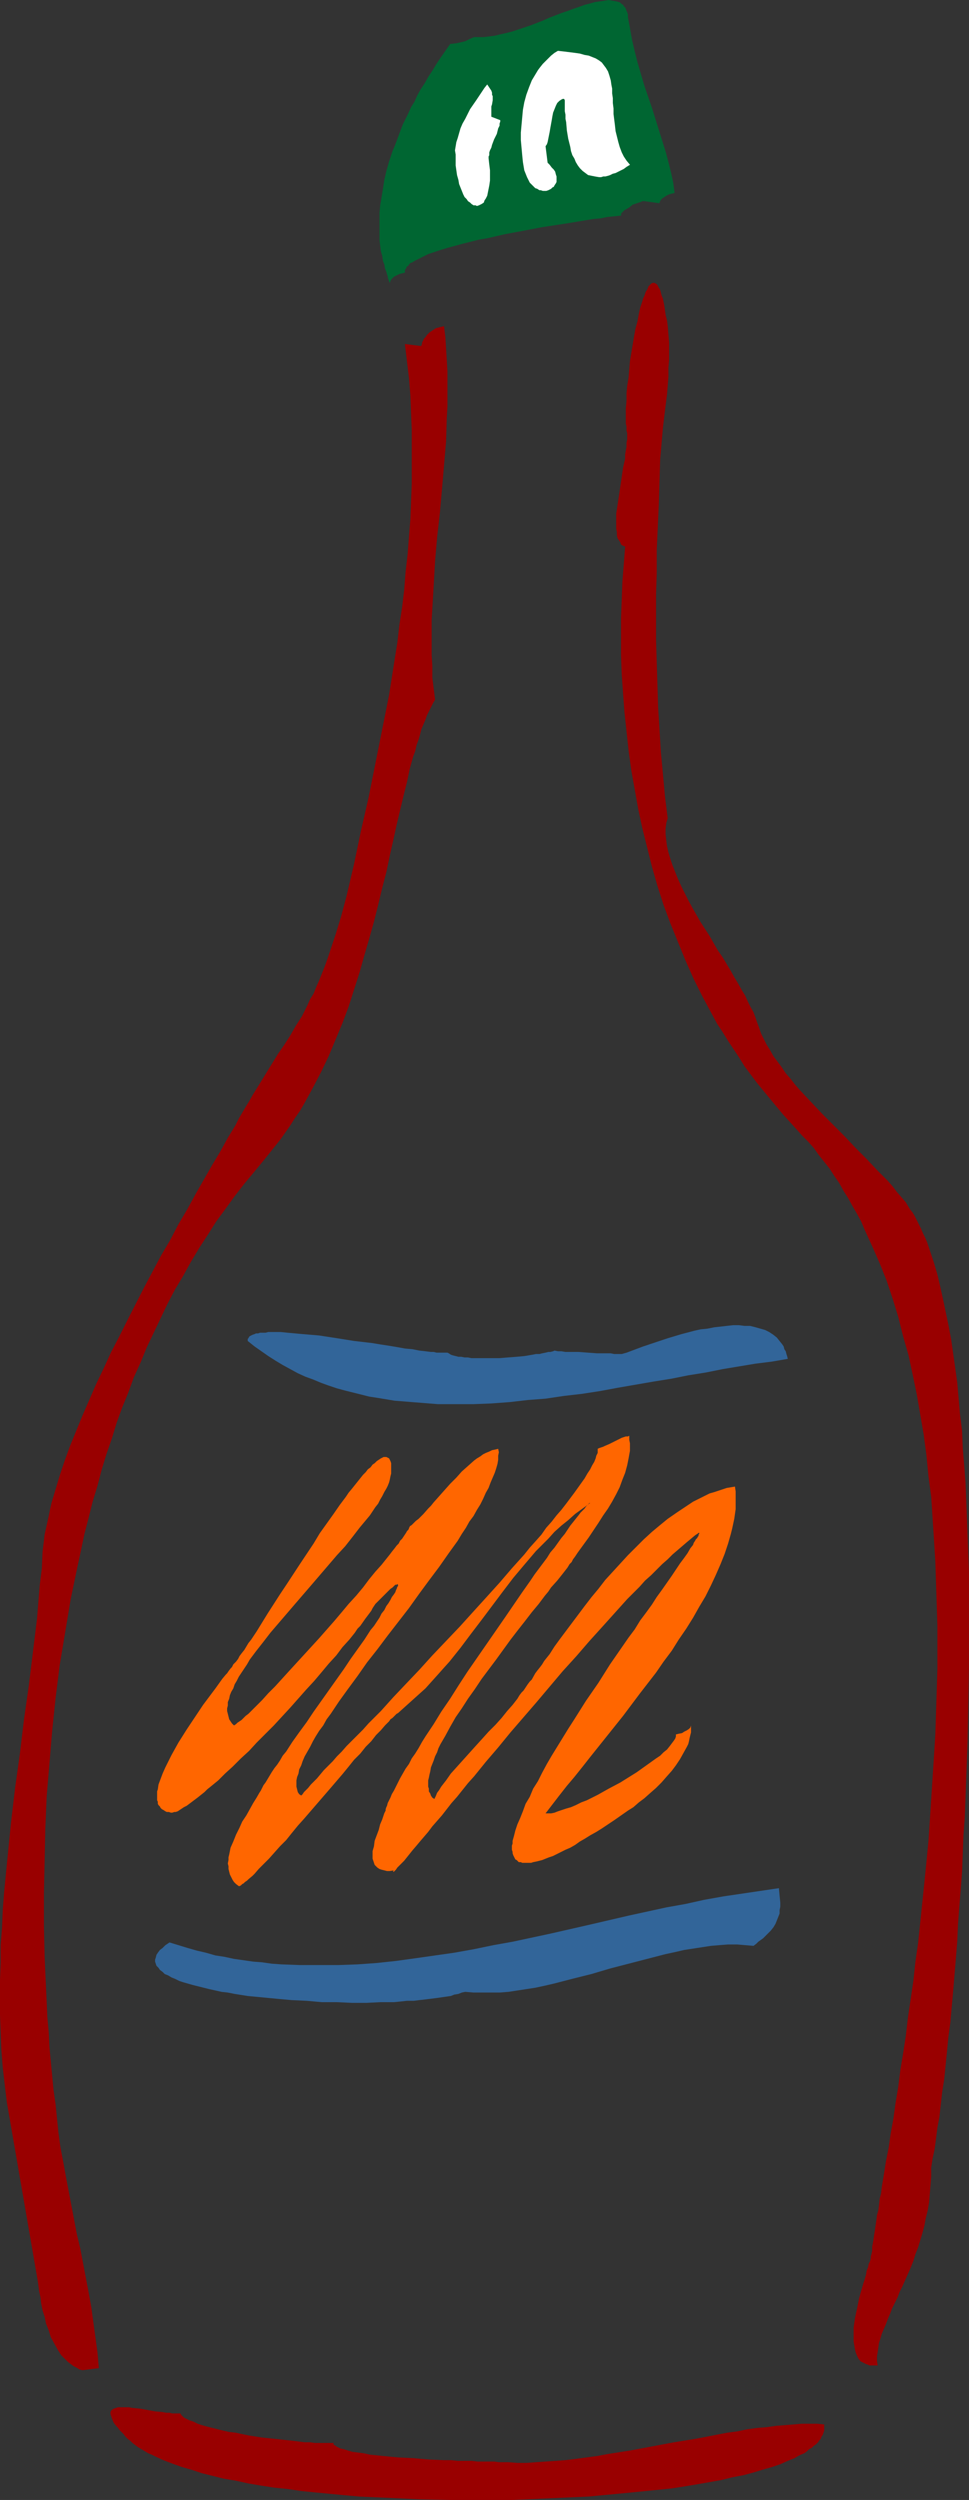
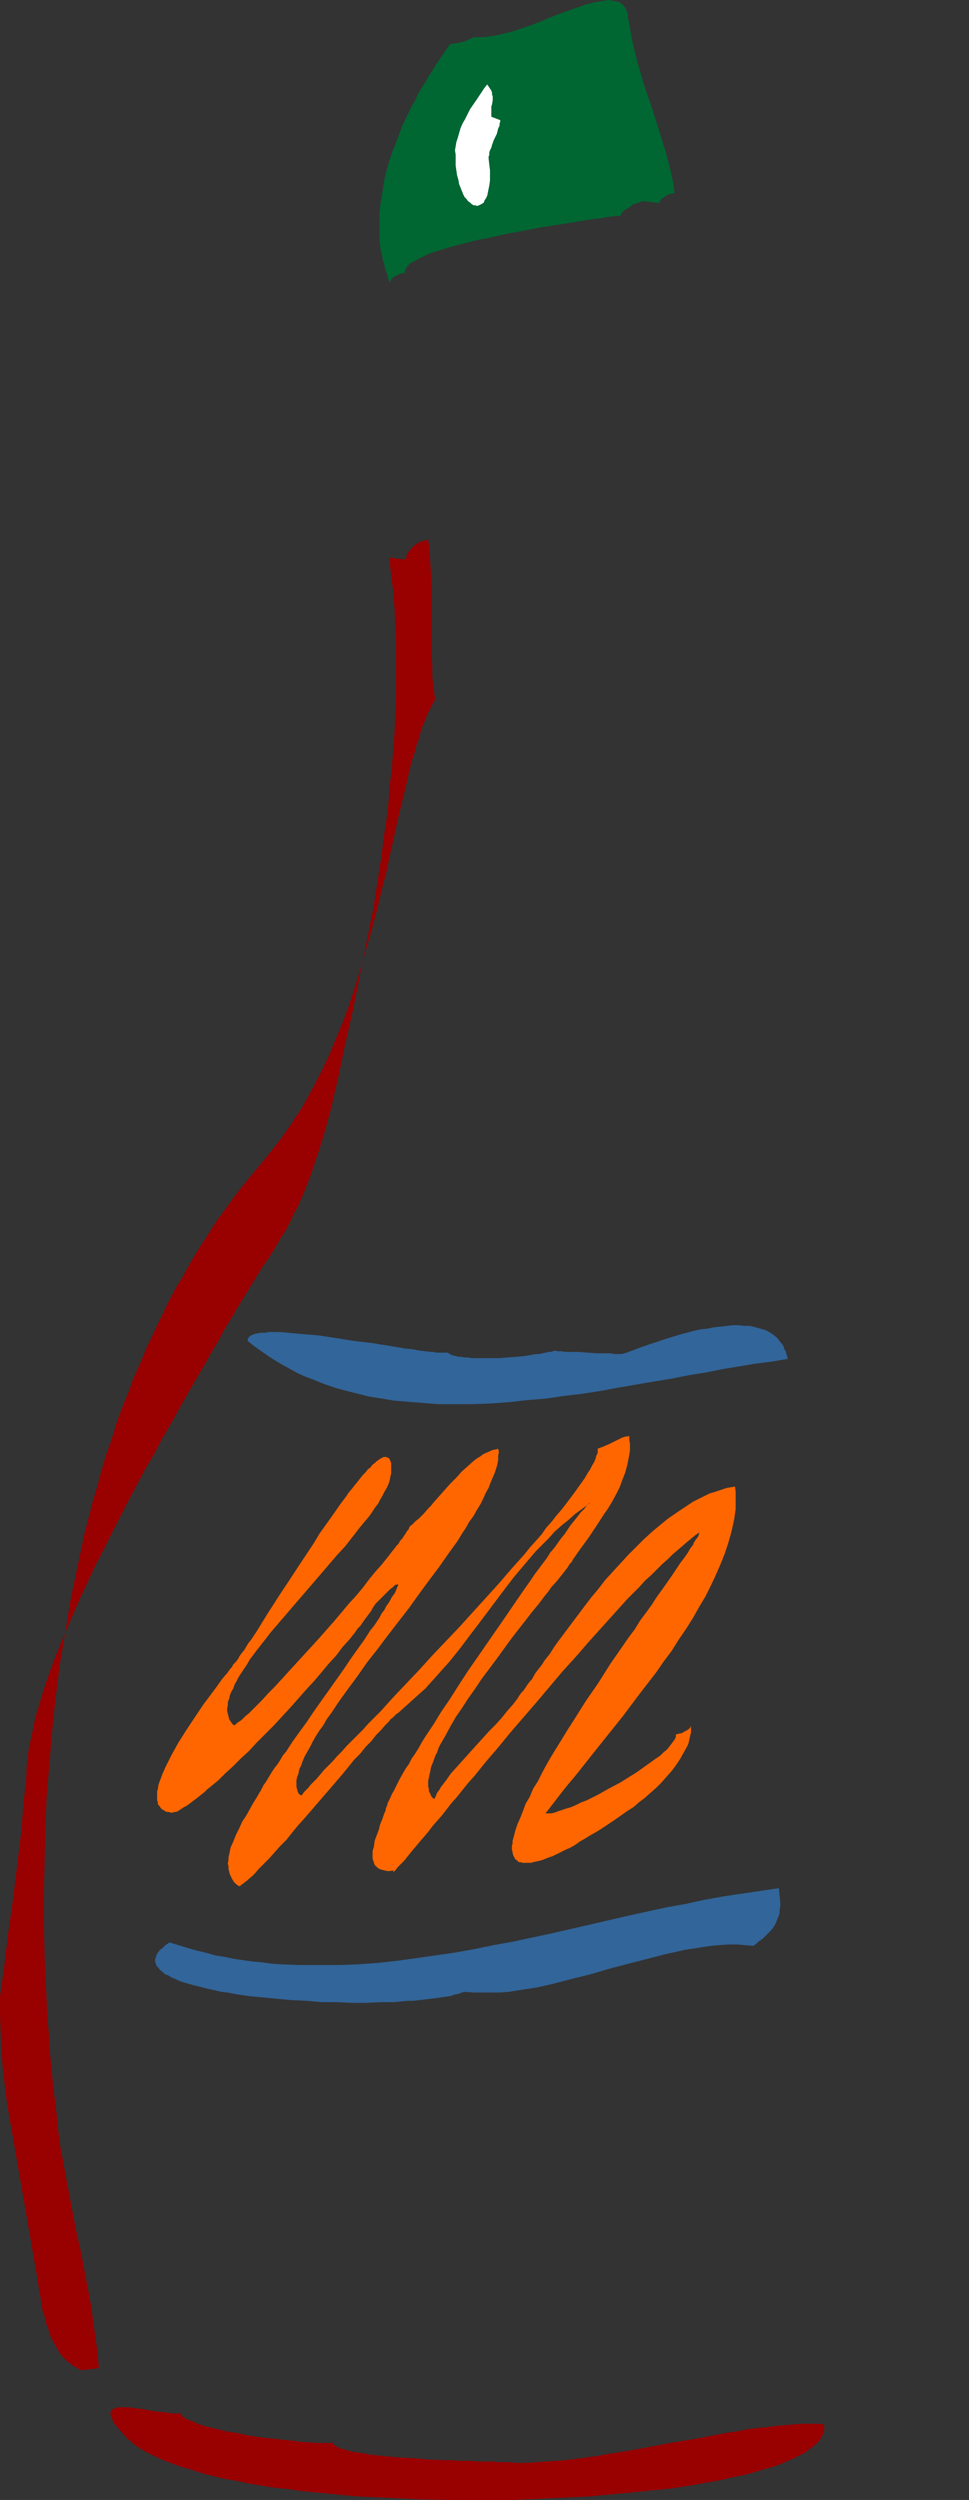
<svg xmlns="http://www.w3.org/2000/svg" xmlns:ns1="http://sodipodi.sourceforge.net/DTD/sodipodi-0.dtd" xmlns:ns2="http://www.inkscape.org/namespaces/inkscape" version="1.0" width="60.356mm" height="155.668mm" id="svg9" ns1:docname="Wine Bottle 16.wmf">
  <rect width="100%" height="100%" fill="#333333" stroke="none" />
  <ns1:namedview id="namedview9" pagecolor="#ffffff" bordercolor="#000000" borderopacity="0.25" ns2:showpageshadow="2" ns2:pageopacity="0.0" ns2:pagecheckerboard="0" ns2:deskcolor="#d1d1d1" ns2:document-units="mm" />
  <defs id="defs1">
    <pattern id="WMFhbasepattern" patternUnits="userSpaceOnUse" width="6" height="6" x="0" y="0" />
  </defs>
  <path style="fill:#006632;fill-opacity:1;fill-rule:evenodd;stroke:none" d="M 155.254,47.831 V 47.669 l 0.162,-0.323 0.162,-0.323 0.323,-0.323 0.485,-0.323 0.485,-0.323 0.646,-0.323 0.646,-0.162 0.646,-0.162 -0.323,-2.424 -0.485,-2.262 -0.646,-2.585 -0.646,-2.424 -0.808,-2.585 -0.808,-2.585 -1.616,-5.171 -1.777,-5.171 -0.808,-2.747 -0.808,-2.747 -0.646,-2.585 -0.646,-2.747 -0.485,-2.747 -0.485,-2.585 V 3.393 L 147.661,2.909 147.5,2.585 147.338,2.101 147.177,1.778 146.854,1.454 146.692,1.131 146.369,0.97 146.046,0.646 145.723,0.485 145.076,0.323 144.107,0.162 143.299,0 l -0.969,0.162 -1.131,0.162 -1.131,0.162 -1.131,0.323 -1.292,0.323 -1.292,0.485 -1.454,0.485 -1.292,0.485 -1.454,0.485 -2.908,1.131 -1.454,0.646 -2.908,1.131 -2.908,0.97 -1.454,0.485 -1.292,0.323 -1.454,0.323 -1.292,0.323 -1.292,0.162 -1.292,0.162 h -1.131 -1.131 l -0.808,0.323 -0.646,0.323 -0.646,0.323 -0.646,0.162 -1.454,0.323 -1.454,0.162 -1.131,1.616 -1.131,1.616 -0.969,1.454 -0.969,1.616 -0.969,1.454 -0.808,1.454 -0.969,1.454 -0.808,1.454 -0.646,1.454 -0.808,1.293 -0.646,1.454 -0.646,1.293 -0.646,1.293 -0.485,1.293 -0.969,2.585 -0.485,1.293 -0.485,1.131 -0.808,2.424 -0.646,2.262 -0.485,2.101 -0.323,2.101 -0.323,1.939 -0.323,1.939 -0.162,1.778 v 1.778 1.616 1.616 1.454 l 0.162,1.293 0.162,1.293 0.323,1.131 0.162,1.131 0.323,0.808 0.162,0.97 0.323,0.808 0.162,0.646 0.162,0.323 v 0.323 l 0.162,0.485 0.162,0.485 0.162,0.323 0.162,-0.485 0.162,-0.323 0.323,-0.323 0.323,-0.323 0.646,-0.323 0.646,-0.323 0.646,-0.162 0.646,-0.162 v -0.323 -0.323 l 0.162,-0.162 0.162,-0.323 0.162,-0.323 0.323,-0.162 0.162,-0.323 0.323,-0.323 0.485,-0.162 0.485,-0.323 0.969,-0.485 0.969,-0.485 1.292,-0.646 1.454,-0.485 1.454,-0.485 1.616,-0.485 1.777,-0.485 1.777,-0.485 1.939,-0.485 1.939,-0.485 1.939,-0.323 4.2,-0.97 4.362,-0.808 4.2,-0.808 4.2,-0.646 2.1,-0.323 1.939,-0.323 1.939,-0.323 1.939,-0.323 1.777,-0.162 1.616,-0.323 1.616,-0.162 1.616,-0.162 V 50.578 50.255 l 0.162,-0.162 0.323,-0.323 0.323,-0.323 0.323,-0.162 0.808,-0.485 0.808,-0.646 0.969,-0.323 0.969,-0.323 0.323,-0.162 h 0.485 z" id="path1" />
-   <path style="fill:#990000;fill-opacity:1;fill-rule:evenodd;stroke:none" d="m 102.426,164.661 -0.323,-2.585 -0.323,-2.585 v -2.747 l -0.162,-2.585 v -2.747 -2.747 -2.747 l 0.162,-2.747 0.323,-5.494 0.323,-5.656 0.485,-5.656 0.646,-5.656 0.485,-5.494 0.485,-5.656 0.485,-5.656 0.162,-5.494 0.162,-2.747 v -2.747 -2.747 -2.747 l -0.162,-2.747 -0.162,-2.585 -0.162,-2.747 -0.323,-2.585 -0.646,0.162 -0.646,0.162 -0.646,0.162 -0.485,0.323 -0.485,0.323 -0.485,0.323 -0.323,0.323 -0.323,0.323 -0.323,0.485 -0.323,0.323 -0.162,0.323 -0.162,0.323 -0.162,0.323 v 0.323 l -0.162,0.323 v 0.162 l -3.877,-0.485 0.485,4.04 0.485,4.04 0.323,4.04 0.162,4.201 0.162,4.04 v 4.201 4.201 4.04 l -0.162,4.201 -0.162,4.201 -0.323,4.04 -0.323,4.201 -0.485,4.201 -0.323,4.201 -0.485,4.04 -0.646,4.201 -0.485,4.201 -0.646,4.04 -1.292,8.241 -1.616,8.08 -1.616,8.08 -1.616,8.08 -1.777,7.756 -1.616,7.756 -1.777,7.595 -0.646,2.424 -0.646,2.424 -0.646,2.101 -0.646,2.101 -0.646,1.939 -0.646,1.939 -0.646,1.939 -0.646,1.778 -0.646,1.616 -0.646,1.616 -0.646,1.454 -0.646,1.616 -0.808,1.293 -0.646,1.454 -0.646,1.293 -0.646,1.293 -1.454,2.262 -1.292,2.262 -1.454,2.262 -1.454,2.101 -2.585,4.201 -1.292,2.101 -1.292,2.101 -0.808,1.293 -0.808,1.454 -0.808,1.293 -1.616,2.747 -0.808,1.616 -1.777,2.909 -1.777,3.232 -1.939,3.232 -1.939,3.393 -1.939,3.393 -1.939,3.555 -2.1,3.555 -1.939,3.717 -2.1,3.555 -4.039,7.595 -3.877,7.595 -1.939,3.878 -1.939,3.717 -1.777,3.878 -1.777,3.717 -1.616,3.717 -1.616,3.717 -1.454,3.555 -1.454,3.555 -1.292,3.555 -1.131,3.393 -0.485,1.616 -0.485,1.616 -0.485,1.616 -0.485,1.616 -0.323,1.454 -0.323,1.616 -0.323,1.454 -0.323,1.454 -0.323,1.454 -0.162,1.454 -0.162,1.293 -0.162,1.293 -0.162,3.878 -0.485,3.878 -0.323,3.878 -0.323,4.04 -0.969,7.918 -0.969,7.918 -1.131,7.918 -0.969,8.08 -1.131,8.08 -0.969,8.241 -0.808,8.08 -0.808,8.241 -0.323,4.201 -0.162,4.04 -0.323,4.201 v 4.04 L 0,466.029 v 4.04 4.201 l 0.162,4.04 0.162,4.201 0.323,4.04 0.485,4.201 0.485,4.04 7.27,42.014 0.162,1.131 0.162,1.293 0.323,1.454 0.162,1.454 0.323,1.616 0.485,1.454 0.323,1.616 0.646,1.616 0.485,1.616 0.808,1.454 0.808,1.454 0.808,1.293 0.646,0.646 0.485,0.485 0.485,0.485 0.646,0.485 0.646,0.485 0.646,0.323 0.808,0.485 0.646,0.162 3.877,-0.485 -0.323,-3.717 -0.485,-3.555 -0.485,-3.555 -0.485,-3.555 -0.646,-3.555 -0.646,-3.393 -1.292,-6.787 -0.808,-3.393 -0.646,-3.393 -1.292,-6.787 -0.646,-3.393 -0.646,-3.555 -0.646,-3.393 -0.485,-3.555 -0.323,-3.232 -0.323,-3.232 -0.485,-3.393 -0.323,-3.393 -0.323,-3.393 -0.323,-3.393 -0.162,-3.393 -0.323,-3.555 -0.162,-3.555 -0.162,-3.555 -0.162,-3.555 -0.162,-3.717 -0.162,-7.272 v -7.433 l 0.162,-7.595 0.162,-7.595 0.323,-7.756 0.646,-7.595 0.646,-7.756 0.808,-7.756 0.485,-3.878 0.485,-3.878 0.646,-3.878 0.646,-3.878 0.646,-3.878 0.646,-3.878 0.808,-3.878 0.808,-3.878 0.808,-3.717 0.808,-3.878 0.969,-3.717 0.969,-3.878 1.131,-3.717 0.969,-3.717 1.131,-3.717 1.292,-3.717 1.131,-3.717 1.292,-3.555 1.454,-3.555 1.292,-3.555 1.616,-3.555 1.454,-3.555 1.616,-3.393 1.616,-3.393 1.616,-3.393 1.777,-3.393 1.939,-3.232 1.777,-3.232 1.939,-3.232 2.1,-3.232 1.939,-3.07 2.262,-3.07 2.1,-2.909 2.262,-2.909 2.423,-2.909 2.262,-2.747 1.292,-1.616 1.292,-1.616 1.292,-1.616 1.131,-1.616 1.131,-1.616 1.131,-1.778 1.131,-1.616 1.131,-1.939 0.969,-1.778 0.969,-1.778 1.939,-3.717 1.777,-3.717 1.616,-3.878 1.616,-3.878 1.454,-3.878 1.292,-4.04 1.292,-4.04 1.131,-4.04 1.131,-3.878 1.131,-4.04 0.969,-3.878 0.969,-4.04 0.969,-3.717 0.808,-3.878 0.808,-3.555 0.808,-3.717 0.808,-3.393 0.808,-3.393 0.808,-3.232 0.646,-3.07 0.808,-2.909 0.485,-1.293 0.323,-1.454 0.485,-1.293 0.323,-1.131 0.323,-1.293 0.485,-1.131 0.485,-1.131 0.323,-0.97 0.485,-0.97 0.485,-0.97 0.485,-0.97 z" id="path2" />
-   <path style="fill:#990000;fill-opacity:1;fill-rule:evenodd;stroke:none" d="m 157.193,192.617 -0.646,-5.171 -0.485,-5.333 -0.485,-5.171 -0.323,-5.332 -0.323,-5.171 -0.162,-5.333 -0.162,-5.171 -0.162,-5.333 v -5.332 -5.333 l 0.162,-5.171 v -5.332 l 0.485,-10.665 0.323,-10.665 0.162,-1.778 0.162,-1.939 0.323,-3.717 0.485,-4.04 0.485,-3.878 0.323,-4.04 v -2.101 l 0.162,-1.939 v -1.939 -2.101 l -0.162,-1.939 -0.162,-1.939 -0.162,-1.293 -0.323,-1.293 -0.162,-1.131 -0.162,-1.131 -0.162,-0.808 -0.162,-0.808 -0.323,-0.808 -0.162,-0.646 -0.162,-0.646 -0.323,-0.485 -0.162,-0.323 -0.162,-0.323 -0.323,-0.323 h -0.162 l -0.162,-0.162 h -0.323 -0.162 l -0.323,0.162 -0.162,0.162 -0.162,0.162 -0.323,0.323 -0.162,0.485 -0.162,0.323 -0.323,0.485 -0.162,0.485 -0.162,0.485 -0.323,0.646 -0.162,0.646 -0.485,1.454 -0.323,1.454 -0.323,1.778 -0.485,1.778 -0.323,1.778 -0.323,1.939 -0.646,3.878 -0.323,3.878 -0.323,1.939 -0.162,1.778 v 1.778 l -0.162,1.778 v 1.454 1.454 0.646 l 0.162,0.646 v 0.485 0.485 l 0.162,0.646 v 0.808 0.646 l -0.162,0.808 v 0.97 l -0.162,0.808 -0.162,0.97 v 0.97 l -0.485,2.101 -0.323,2.262 -0.646,4.363 -0.323,2.101 -0.323,2.101 v 0.97 0.97 0.808 0.808 l 0.162,0.808 v 0.808 l 0.162,0.646 0.323,0.485 0.323,0.485 0.162,0.485 0.485,0.323 0.485,0.162 -0.323,4.201 -0.323,4.04 -0.162,4.363 -0.162,4.201 v 4.363 4.363 l 0.162,4.525 0.323,4.525 0.323,4.363 0.485,4.525 0.485,4.525 0.646,4.686 0.808,4.525 0.808,4.525 0.969,4.525 1.131,4.525 1.131,4.525 1.292,4.525 1.454,4.525 1.616,4.363 1.777,4.363 1.777,4.363 1.939,4.363 2.1,4.201 2.262,4.201 1.131,2.101 1.292,1.939 1.292,2.101 2.585,3.878 1.292,2.101 2.908,3.878 1.454,1.778 3.07,3.717 1.616,1.939 1.616,1.778 1.616,1.778 1.292,1.454 1.454,1.454 1.292,1.454 1.131,1.616 1.292,1.616 1.292,1.616 1.131,1.778 1.131,1.616 0.969,1.778 1.131,1.778 0.969,1.778 1.131,1.939 0.969,1.778 0.808,1.939 1.777,3.878 1.777,4.04 1.616,4.04 1.454,4.363 1.292,4.201 1.131,4.525 1.292,4.525 0.969,4.525 0.969,4.686 0.808,4.686 0.808,4.686 0.646,4.848 0.485,5.009 0.646,4.848 0.323,5.009 0.323,5.009 0.323,5.171 0.162,5.009 0.162,5.009 0.162,5.171 v 5.171 5.009 l -0.162,5.171 -0.162,5.171 -0.162,5.009 -0.323,5.171 -0.323,5.009 -0.323,5.009 -0.323,5.009 -0.323,4.848 -0.485,5.009 -0.485,4.848 -0.485,4.686 -0.485,4.686 -0.485,4.686 -0.646,4.525 -0.485,4.525 -0.646,4.363 -0.646,4.363 -0.485,4.201 -0.646,4.201 -0.646,3.878 -0.485,3.878 -0.646,3.878 -0.485,3.555 -0.646,3.555 -0.485,3.393 -0.646,3.232 -0.485,3.07 -0.485,2.909 -0.162,1.454 -0.323,1.293 -0.162,1.454 -0.162,1.293 -0.323,1.131 -0.162,1.293 -0.162,1.131 -0.162,1.131 -0.162,0.97 -0.162,1.131 -0.162,0.97 -0.162,0.808 v 0.97 l -0.162,0.808 -0.162,0.485 v 0.485 l -0.162,0.646 -0.323,0.646 -0.162,0.808 -0.323,0.808 -0.162,0.97 -0.323,1.131 -0.323,0.97 -0.323,1.131 -0.646,2.262 -0.485,2.424 -0.485,2.262 -0.162,1.131 -0.162,1.131 v 1.131 1.131 0.97 l 0.162,0.97 0.162,0.97 0.162,0.646 0.323,0.808 0.323,0.646 0.485,0.646 0.646,0.323 0.646,0.323 0.485,0.162 0.323,0.162 h 0.485 0.969 0.485 l -0.162,-1.131 v -0.97 l 0.162,-0.97 0.162,-1.131 0.162,-1.131 0.323,-0.97 0.323,-1.131 0.485,-1.131 0.485,-1.131 0.485,-1.293 0.485,-1.131 0.485,-1.293 0.646,-1.293 0.646,-1.293 0.485,-1.293 0.646,-1.293 1.292,-2.909 0.646,-1.454 0.646,-1.616 0.485,-1.616 0.646,-1.616 0.485,-1.616 0.485,-1.616 0.485,-1.778 0.323,-1.778 0.485,-1.939 0.323,-1.939 0.162,-1.939 0.162,-1.939 0.162,-2.101 v -2.101 l 0.323,-2.101 0.485,-2.262 0.323,-2.424 0.323,-2.585 0.485,-2.585 0.323,-2.909 0.323,-2.909 0.485,-3.07 0.323,-3.232 0.323,-3.232 0.323,-3.393 0.485,-3.555 0.323,-3.717 0.323,-3.555 0.323,-3.878 0.323,-3.878 0.323,-4.04 0.162,-3.878 0.323,-4.201 0.323,-4.04 0.323,-4.201 0.162,-4.363 0.162,-4.201 0.323,-4.363 0.323,-8.888 0.323,-8.726 0.162,-8.888 0.162,-9.049 v -8.888 -8.726 -4.363 l -0.162,-4.363 -0.162,-4.363 -0.162,-4.201 -0.162,-4.201 -0.162,-4.04 -0.323,-4.201 -0.323,-3.878 -0.162,-4.04 -0.485,-3.878 -0.323,-3.717 -0.323,-3.717 -0.485,-3.555 -0.485,-3.393 -0.485,-3.393 -0.646,-3.393 -0.646,-3.07 -0.646,-3.07 -0.646,-2.909 -0.646,-2.747 -0.808,-2.747 -0.808,-2.424 -0.808,-2.424 -0.485,-1.131 -0.485,-0.97 -0.485,-1.131 -0.485,-0.97 -0.485,-0.97 -0.485,-0.97 -0.485,-0.808 -0.646,-0.808 -0.485,-0.808 -0.485,-0.808 -0.969,-1.131 -1.131,-1.293 -0.969,-1.293 -1.131,-1.293 -1.292,-1.293 -1.131,-1.131 -2.585,-2.747 -2.585,-2.585 -2.585,-2.747 -5.331,-5.333 -2.585,-2.747 -2.585,-2.747 -1.131,-1.293 -1.131,-1.454 -1.131,-1.293 -0.969,-1.454 -0.969,-1.293 -0.969,-1.293 -0.808,-1.454 -0.808,-1.293 -0.646,-1.293 -0.646,-1.293 -0.485,-1.454 -0.485,-1.293 -0.323,-0.97 -0.485,-1.293 -0.646,-1.131 -0.646,-1.293 -0.646,-1.454 -0.808,-1.293 -0.808,-1.454 -0.969,-1.616 -0.808,-1.454 -0.969,-1.616 -0.969,-1.616 -1.131,-1.616 -1.939,-3.393 -2.1,-3.232 -1.939,-3.393 -0.969,-1.778 -0.808,-1.616 -0.808,-1.616 -0.808,-1.778 -0.646,-1.616 -0.646,-1.616 -0.485,-1.454 -0.485,-1.616 -0.323,-1.454 -0.162,-1.293 -0.162,-1.454 v -1.293 l 0.162,-1.293 0.162,-0.646 z" id="path3" />
+   <path style="fill:#990000;fill-opacity:1;fill-rule:evenodd;stroke:none" d="m 102.426,164.661 -0.323,-2.585 -0.323,-2.585 v -2.747 l -0.162,-2.585 v -2.747 -2.747 -2.747 v -2.747 -2.747 -2.747 l -0.162,-2.747 -0.162,-2.585 -0.162,-2.747 -0.323,-2.585 -0.646,0.162 -0.646,0.162 -0.646,0.162 -0.485,0.323 -0.485,0.323 -0.485,0.323 -0.323,0.323 -0.323,0.323 -0.323,0.485 -0.323,0.323 -0.162,0.323 -0.162,0.323 -0.162,0.323 v 0.323 l -0.162,0.323 v 0.162 l -3.877,-0.485 0.485,4.04 0.485,4.04 0.323,4.04 0.162,4.201 0.162,4.04 v 4.201 4.201 4.04 l -0.162,4.201 -0.162,4.201 -0.323,4.04 -0.323,4.201 -0.485,4.201 -0.323,4.201 -0.485,4.04 -0.646,4.201 -0.485,4.201 -0.646,4.04 -1.292,8.241 -1.616,8.08 -1.616,8.08 -1.616,8.08 -1.777,7.756 -1.616,7.756 -1.777,7.595 -0.646,2.424 -0.646,2.424 -0.646,2.101 -0.646,2.101 -0.646,1.939 -0.646,1.939 -0.646,1.939 -0.646,1.778 -0.646,1.616 -0.646,1.616 -0.646,1.454 -0.646,1.616 -0.808,1.293 -0.646,1.454 -0.646,1.293 -0.646,1.293 -1.454,2.262 -1.292,2.262 -1.454,2.262 -1.454,2.101 -2.585,4.201 -1.292,2.101 -1.292,2.101 -0.808,1.293 -0.808,1.454 -0.808,1.293 -1.616,2.747 -0.808,1.616 -1.777,2.909 -1.777,3.232 -1.939,3.232 -1.939,3.393 -1.939,3.393 -1.939,3.555 -2.1,3.555 -1.939,3.717 -2.1,3.555 -4.039,7.595 -3.877,7.595 -1.939,3.878 -1.939,3.717 -1.777,3.878 -1.777,3.717 -1.616,3.717 -1.616,3.717 -1.454,3.555 -1.454,3.555 -1.292,3.555 -1.131,3.393 -0.485,1.616 -0.485,1.616 -0.485,1.616 -0.485,1.616 -0.323,1.454 -0.323,1.616 -0.323,1.454 -0.323,1.454 -0.323,1.454 -0.162,1.454 -0.162,1.293 -0.162,1.293 -0.162,3.878 -0.485,3.878 -0.323,3.878 -0.323,4.04 -0.969,7.918 -0.969,7.918 -1.131,7.918 -0.969,8.08 -1.131,8.08 -0.969,8.241 -0.808,8.08 -0.808,8.241 -0.323,4.201 -0.162,4.04 -0.323,4.201 v 4.04 L 0,466.029 v 4.04 4.201 l 0.162,4.04 0.162,4.201 0.323,4.04 0.485,4.201 0.485,4.04 7.27,42.014 0.162,1.131 0.162,1.293 0.323,1.454 0.162,1.454 0.323,1.616 0.485,1.454 0.323,1.616 0.646,1.616 0.485,1.616 0.808,1.454 0.808,1.454 0.808,1.293 0.646,0.646 0.485,0.485 0.485,0.485 0.646,0.485 0.646,0.485 0.646,0.323 0.808,0.485 0.646,0.162 3.877,-0.485 -0.323,-3.717 -0.485,-3.555 -0.485,-3.555 -0.485,-3.555 -0.646,-3.555 -0.646,-3.393 -1.292,-6.787 -0.808,-3.393 -0.646,-3.393 -1.292,-6.787 -0.646,-3.393 -0.646,-3.555 -0.646,-3.393 -0.485,-3.555 -0.323,-3.232 -0.323,-3.232 -0.485,-3.393 -0.323,-3.393 -0.323,-3.393 -0.323,-3.393 -0.162,-3.393 -0.323,-3.555 -0.162,-3.555 -0.162,-3.555 -0.162,-3.555 -0.162,-3.717 -0.162,-7.272 v -7.433 l 0.162,-7.595 0.162,-7.595 0.323,-7.756 0.646,-7.595 0.646,-7.756 0.808,-7.756 0.485,-3.878 0.485,-3.878 0.646,-3.878 0.646,-3.878 0.646,-3.878 0.646,-3.878 0.808,-3.878 0.808,-3.878 0.808,-3.717 0.808,-3.878 0.969,-3.717 0.969,-3.878 1.131,-3.717 0.969,-3.717 1.131,-3.717 1.292,-3.717 1.131,-3.717 1.292,-3.555 1.454,-3.555 1.292,-3.555 1.616,-3.555 1.454,-3.555 1.616,-3.393 1.616,-3.393 1.616,-3.393 1.777,-3.393 1.939,-3.232 1.777,-3.232 1.939,-3.232 2.1,-3.232 1.939,-3.07 2.262,-3.07 2.1,-2.909 2.262,-2.909 2.423,-2.909 2.262,-2.747 1.292,-1.616 1.292,-1.616 1.292,-1.616 1.131,-1.616 1.131,-1.616 1.131,-1.778 1.131,-1.616 1.131,-1.939 0.969,-1.778 0.969,-1.778 1.939,-3.717 1.777,-3.717 1.616,-3.878 1.616,-3.878 1.454,-3.878 1.292,-4.04 1.292,-4.04 1.131,-4.04 1.131,-3.878 1.131,-4.04 0.969,-3.878 0.969,-4.04 0.969,-3.717 0.808,-3.878 0.808,-3.555 0.808,-3.717 0.808,-3.393 0.808,-3.393 0.808,-3.232 0.646,-3.07 0.808,-2.909 0.485,-1.293 0.323,-1.454 0.485,-1.293 0.323,-1.131 0.323,-1.293 0.485,-1.131 0.485,-1.131 0.323,-0.97 0.485,-0.97 0.485,-0.97 0.485,-0.97 z" id="path2" />
  <path style="fill:#326599;fill-opacity:1;fill-rule:evenodd;stroke:none" d="m 146.369,318.658 h -0.808 -0.969 l -0.808,-0.162 h -0.969 -2.262 l -4.362,-0.323 h -2.1 -0.969 l -0.969,-0.162 h -0.808 l -0.808,-0.162 -0.323,0.162 -0.646,0.162 h -0.485 l -0.646,0.162 -0.808,0.162 -0.646,0.162 h -0.808 l -0.808,0.162 -1.939,0.323 -1.777,0.162 -2.1,0.162 -1.939,0.162 h -1.939 -1.939 -1.939 -0.808 l -0.808,-0.162 h -0.808 l -0.808,-0.162 h -0.646 l -0.646,-0.162 -0.646,-0.162 -0.485,-0.162 -0.485,-0.323 -0.323,-0.162 h -0.323 -1.131 -0.485 -0.646 l -0.646,-0.162 h -0.646 l -1.292,-0.162 -1.454,-0.162 -1.616,-0.323 -1.777,-0.162 -1.777,-0.323 -1.939,-0.323 -2.1,-0.323 -1.939,-0.323 -4.2,-0.485 -4.039,-0.646 -2.1,-0.323 -2.1,-0.323 -1.939,-0.162 -1.939,-0.162 -1.777,-0.162 -1.777,-0.162 -1.616,-0.162 h -1.616 -1.292 l -0.646,0.162 h -0.646 -0.646 l -0.485,0.162 h -0.485 l -0.323,0.162 -0.485,0.162 -0.323,0.162 -0.323,0.162 -0.162,0.162 -0.162,0.323 -0.162,0.162 v 0.323 0.162 l 1.616,1.293 1.616,1.131 1.616,1.131 1.777,1.131 1.616,0.97 1.777,0.97 1.777,0.97 1.777,0.808 1.777,0.646 1.939,0.808 1.777,0.646 1.939,0.646 1.777,0.485 1.939,0.485 1.939,0.485 1.939,0.485 2.1,0.323 1.939,0.323 1.939,0.323 2.1,0.162 1.939,0.162 2.1,0.162 4.039,0.323 h 4.2 4.2 l 4.2,-0.162 4.362,-0.323 4.2,-0.485 4.2,-0.323 4.362,-0.646 4.2,-0.485 4.2,-0.646 4.362,-0.808 8.401,-1.454 4.039,-0.646 4.039,-0.808 4.039,-0.646 4.039,-0.808 3.877,-0.646 3.877,-0.646 3.877,-0.485 3.716,-0.646 -0.162,-0.646 -0.162,-0.485 -0.162,-0.646 -0.323,-0.485 -0.162,-0.646 -0.323,-0.485 -0.646,-0.808 -0.646,-0.808 -0.808,-0.646 -0.969,-0.646 -0.969,-0.485 -1.131,-0.323 -1.131,-0.323 -1.292,-0.323 h -1.292 l -1.292,-0.162 h -1.454 l -1.454,0.162 -1.454,0.162 -1.454,0.162 -1.616,0.323 -1.616,0.162 -1.454,0.323 -3.07,0.808 -3.231,0.97 -2.908,0.97 -1.454,0.485 -1.454,0.485 -1.292,0.485 -1.292,0.485 -1.292,0.485 z" id="path4" />
  <path style="fill:#ff6600;fill-opacity:1;fill-rule:evenodd;stroke:none" d="m 96.448,359.217 v 0.162 l -0.162,0.162 v 0.162 l -0.162,0.323 -0.323,0.323 -0.162,0.323 -0.323,0.485 -0.323,0.485 -0.323,0.485 -0.485,0.485 -0.323,0.646 -0.485,0.485 -0.485,0.646 -0.646,0.808 -0.485,0.646 -0.646,0.808 -1.292,1.616 -1.454,1.616 -1.454,1.778 -1.454,1.939 -1.616,1.939 -1.777,1.939 -1.616,1.939 -1.777,2.101 -3.554,4.04 -3.554,3.878 -1.777,1.939 -1.777,1.939 -1.616,1.778 -1.616,1.778 -1.616,1.616 -1.454,1.616 -0.646,0.646 -0.646,0.646 -0.646,0.646 -1.292,1.293 -0.646,0.485 -0.485,0.485 -0.485,0.485 -0.485,0.323 -0.485,0.323 -0.323,0.323 -0.485,0.323 -0.485,-0.485 -0.323,-0.485 -0.323,-0.485 -0.162,-0.646 -0.162,-0.646 -0.162,-0.646 v -0.646 l 0.162,-0.646 v -0.808 l 0.323,-0.808 0.162,-0.808 0.323,-0.808 0.485,-0.808 0.323,-0.97 0.485,-0.808 0.485,-0.97 0.646,-0.97 0.646,-0.97 0.646,-0.97 0.646,-1.131 1.454,-1.939 1.777,-2.262 1.616,-2.101 1.939,-2.262 1.939,-2.262 1.939,-2.262 4.039,-4.686 3.877,-4.525 1.939,-2.262 1.939,-2.101 1.777,-2.262 1.616,-2.101 1.616,-1.939 0.808,-0.97 0.646,-0.97 0.646,-0.97 0.646,-0.808 0.485,-0.97 0.485,-0.808 0.485,-0.97 0.485,-0.808 0.323,-0.646 0.323,-0.808 0.162,-0.646 0.162,-0.808 0.162,-0.646 v -0.485 -0.808 -0.646 -0.485 l -0.162,-0.485 -0.162,-0.323 -0.162,-0.323 -0.323,-0.162 -0.323,-0.162 H 90.794 90.309 l -0.323,0.162 -0.323,0.162 -0.485,0.323 -0.485,0.323 -0.485,0.485 -0.485,0.323 -0.485,0.646 -0.646,0.485 -0.485,0.646 -0.646,0.646 -0.646,0.808 -0.646,0.808 -0.646,0.808 -0.646,0.808 -0.808,0.97 -0.646,0.97 -1.454,1.939 -1.454,2.101 -1.616,2.262 -1.616,2.262 -1.454,2.424 -3.231,4.848 -3.07,4.686 -1.616,2.424 -1.454,2.262 -1.454,2.262 -1.292,2.101 -1.292,2.101 -0.646,0.97 -0.646,0.97 -0.646,0.808 -0.485,0.808 -0.485,0.808 -0.646,0.808 -0.485,0.646 -0.323,0.646 -0.485,0.646 -0.485,0.485 -0.162,0.162 -0.162,0.323 -0.162,0.323 -0.323,0.323 -0.485,0.646 -0.323,0.485 -0.323,0.323 -0.808,0.97 -0.808,1.131 -0.808,1.131 -0.969,1.293 -0.969,1.293 -0.969,1.293 -0.969,1.454 -0.969,1.454 -1.939,2.909 -1.939,3.07 -0.808,1.454 -0.808,1.454 -0.808,1.616 -0.646,1.293 -0.646,1.454 -0.485,1.293 -0.485,1.293 -0.162,1.131 -0.162,0.485 v 0.646 0.485 0.485 0.485 l 0.162,0.323 v 0.485 l 0.162,0.323 0.323,0.323 0.162,0.323 0.323,0.323 0.323,0.162 0.485,0.323 0.323,0.162 h 0.485 l 0.485,0.162 h 0.323 l 0.485,-0.162 h 0.323 l 0.485,-0.162 0.485,-0.323 0.485,-0.323 0.485,-0.323 0.646,-0.323 0.646,-0.485 0.646,-0.485 0.646,-0.485 0.646,-0.485 0.808,-0.646 0.808,-0.646 0.646,-0.646 0.808,-0.646 1.777,-1.454 1.616,-1.616 1.777,-1.616 1.939,-1.939 1.939,-1.778 1.777,-1.939 2.1,-2.101 1.939,-1.939 3.877,-4.201 3.716,-4.201 1.939,-2.101 1.777,-2.101 1.616,-1.939 1.777,-1.939 1.454,-1.939 1.616,-1.778 1.292,-1.616 0.646,-0.97 0.646,-0.646 1.131,-1.616 0.485,-0.646 0.485,-0.646 0.485,-0.646 0.323,-0.646 0.323,-0.485 0.323,-0.485 0.969,-0.97 0.808,-0.808 0.646,-0.646 0.646,-0.646 0.485,-0.485 0.485,-0.323 0.323,-0.323 0.323,-0.323 h 0.323 l 0.162,-0.162 0.162,0.162 v 0 0.323 l -0.162,0.162 -0.162,0.485 -0.162,0.323 -0.162,0.485 -0.323,0.485 -0.485,0.646 -0.323,0.646 -0.485,0.808 -0.485,0.646 -0.485,0.97 -0.646,0.808 -0.485,0.97 -0.646,0.97 -0.646,0.97 -0.808,0.97 -1.454,2.262 -1.616,2.262 -1.616,2.262 -1.616,2.424 -3.554,5.009 -3.554,5.009 -1.616,2.424 -1.777,2.424 -1.616,2.262 -1.454,2.262 -0.808,0.97 -0.646,1.131 -0.646,0.97 -0.646,0.808 -0.646,0.97 -0.485,0.808 -0.485,0.808 -0.485,0.808 -0.485,0.646 -0.323,0.646 -0.323,0.646 -0.323,0.485 -0.646,1.131 -0.808,1.293 -0.808,1.454 -0.808,1.454 -0.969,1.454 -0.646,1.454 -0.808,1.616 -0.646,1.616 -0.646,1.454 -0.323,1.616 -0.162,0.646 v 0.646 l -0.162,0.808 0.162,0.646 v 0.646 l 0.162,0.646 0.162,0.646 0.323,0.646 0.323,0.646 0.323,0.485 0.485,0.485 0.646,0.485 h 0.162 l 0.323,-0.162 0.323,-0.323 0.323,-0.162 0.323,-0.323 0.485,-0.323 0.323,-0.323 0.969,-0.808 0.485,-0.485 0.969,-1.131 1.131,-1.131 1.292,-1.293 1.292,-1.454 1.292,-1.454 1.454,-1.454 1.292,-1.616 1.454,-1.778 1.454,-1.616 3.07,-3.555 3.07,-3.555 2.908,-3.393 1.454,-1.778 1.292,-1.616 1.454,-1.454 1.292,-1.616 1.292,-1.293 1.131,-1.454 1.131,-1.131 0.969,-1.131 0.485,-0.485 0.485,-0.485 0.323,-0.485 0.485,-0.323 0.323,-0.323 0.323,-0.323 0.323,-0.323 0.323,-0.162 1.616,-1.454 1.616,-1.454 1.616,-1.454 1.616,-1.454 1.454,-1.616 1.454,-1.616 1.292,-1.454 1.454,-1.616 2.585,-3.232 2.423,-3.232 2.585,-3.393 2.423,-3.232 2.423,-3.232 2.585,-3.393 2.585,-3.07 2.746,-3.232 1.454,-1.454 1.454,-1.454 1.454,-1.616 1.616,-1.454 1.616,-1.293 1.616,-1.454 1.777,-1.293 1.777,-1.293 h -0.162 l -0.162,0.162 -0.323,0.323 -0.323,0.323 -0.323,0.485 -0.485,0.485 -0.485,0.485 -0.485,0.646 -0.646,0.808 -0.646,0.808 -0.646,0.808 -0.646,0.97 -0.646,0.97 -0.808,0.97 -0.808,1.131 -0.808,1.131 -0.969,1.131 -0.808,1.293 -0.969,1.293 -0.969,1.293 -0.969,1.293 -0.969,1.454 -1.939,2.747 -2.1,3.07 -2.1,3.07 -4.362,6.302 -4.362,6.302 -2.1,3.232 -1.939,3.07 -2.1,3.07 -1.777,2.909 -1.939,2.909 -0.808,1.293 -0.808,1.454 -0.808,1.293 -0.808,1.131 -0.646,1.293 -0.808,1.131 -0.646,1.131 -0.646,1.131 -0.485,0.97 -0.485,0.97 -0.485,0.97 -0.485,0.808 -0.323,0.808 -0.323,0.646 -0.323,0.646 -0.162,0.646 -0.162,0.323 -0.162,0.485 v 0.323 l -0.162,0.323 -0.162,0.323 -0.162,0.485 -0.162,0.485 -0.162,0.485 -0.485,1.131 -0.323,1.293 -0.485,1.293 -0.485,1.293 -0.162,1.293 -0.323,1.131 v 0.646 0.646 0.485 l 0.162,0.485 0.162,0.485 0.162,0.485 0.323,0.323 0.323,0.323 0.485,0.323 0.485,0.162 0.646,0.162 0.646,0.162 h 0.646 l 0.969,-0.162 -0.162,0.162 v 0.162 0 h 0.162 l 0.162,-0.162 0.323,-0.323 0.323,-0.485 0.485,-0.485 0.485,-0.485 0.646,-0.646 0.646,-0.808 0.646,-0.808 0.646,-0.808 0.969,-1.131 0.808,-0.97 0.969,-1.131 0.969,-1.131 0.969,-1.293 1.131,-1.293 1.131,-1.293 1.131,-1.454 1.131,-1.454 1.292,-1.454 1.292,-1.616 1.292,-1.616 1.454,-1.616 2.746,-3.393 2.908,-3.393 2.908,-3.555 3.07,-3.555 3.07,-3.555 6.139,-7.272 3.231,-3.555 3.07,-3.555 3.07,-3.393 2.908,-3.232 1.454,-1.616 1.454,-1.616 1.454,-1.454 1.454,-1.454 1.292,-1.454 1.454,-1.293 1.292,-1.293 1.292,-1.293 1.292,-1.131 1.131,-1.131 1.131,-0.97 1.131,-0.97 1.131,-0.97 0.969,-0.808 0.969,-0.808 0.969,-0.646 v 0.162 0.162 l -0.162,0.162 v 0.323 l -0.162,0.162 -0.162,0.323 -0.323,0.323 -0.162,0.323 -0.323,0.485 -0.162,0.485 -0.646,0.808 -0.646,1.131 -0.808,1.131 -0.969,1.293 -0.969,1.454 -0.969,1.454 -1.131,1.616 -1.131,1.616 -1.292,1.778 -1.131,1.778 -1.292,1.778 -1.454,1.939 -1.292,2.101 -1.454,1.939 -1.454,2.101 -2.908,4.201 -2.746,4.363 -2.908,4.201 -2.746,4.363 -1.454,2.262 -1.292,2.101 -1.292,2.101 -1.292,2.101 -1.131,1.939 -1.131,2.101 -0.969,1.939 -1.131,1.778 -0.808,1.939 -0.969,1.616 -0.646,1.778 -0.646,1.616 -0.646,1.454 -0.485,1.454 -0.323,1.293 -0.323,1.131 v 0.646 l -0.162,0.485 v 0.485 0.485 l 0.162,0.485 v 0.323 l 0.162,0.485 0.162,0.323 0.162,0.323 0.162,0.323 0.323,0.162 0.485,0.485 h 0.485 l 0.323,0.162 h 0.485 0.969 0.646 l 0.485,-0.162 0.808,-0.162 0.646,-0.162 0.646,-0.162 0.808,-0.323 0.808,-0.323 0.969,-0.323 0.969,-0.485 0.969,-0.485 0.969,-0.485 1.131,-0.485 1.131,-0.646 1.131,-0.808 1.131,-0.646 1.292,-0.808 1.454,-0.808 1.292,-0.808 1.454,-0.97 1.454,-0.97 1.616,-1.131 1.616,-1.131 1.292,-0.808 1.292,-1.131 1.292,-0.97 1.454,-1.293 1.292,-1.131 1.292,-1.293 1.131,-1.293 1.292,-1.454 0.969,-1.293 0.969,-1.454 0.808,-1.454 0.808,-1.454 0.323,-0.646 0.162,-0.646 0.162,-0.808 0.162,-0.646 0.162,-0.646 v -0.646 -0.646 -0.646 0.323 l -0.162,0.485 -0.323,0.323 -0.485,0.323 -0.646,0.323 -0.485,0.323 -0.808,0.162 -0.646,0.162 v 0.162 0.323 l -0.162,0.485 -0.323,0.485 -0.485,0.646 -0.485,0.646 -0.646,0.808 -0.808,0.646 -0.808,0.808 -0.969,0.646 -1.131,0.808 -1.131,0.808 -1.131,0.808 -1.131,0.808 -1.292,0.808 -2.585,1.616 -2.746,1.454 -2.585,1.454 -1.292,0.646 -1.292,0.646 -1.292,0.485 -1.292,0.646 -1.131,0.485 -1.131,0.323 -0.969,0.323 -0.969,0.323 -0.808,0.323 -0.808,0.162 h -0.646 -0.646 l 1.616,-2.101 1.616,-2.101 1.777,-2.262 1.777,-2.101 1.939,-2.424 1.777,-2.262 1.939,-2.424 1.939,-2.424 3.877,-4.848 3.877,-5.171 3.877,-5.009 1.777,-2.585 1.939,-2.585 1.616,-2.585 1.777,-2.585 1.616,-2.585 1.454,-2.585 1.454,-2.424 1.292,-2.585 1.131,-2.424 1.131,-2.585 0.969,-2.424 0.808,-2.424 0.646,-2.262 0.323,-1.293 0.485,-2.262 0.162,-1.131 0.162,-1.131 v -0.97 -1.131 -1.131 -0.97 l -0.162,-1.131 -0.969,0.162 -0.969,0.162 -0.969,0.323 -0.969,0.323 -0.969,0.323 -1.131,0.323 -1.939,0.97 -1.939,0.97 -1.939,1.293 -1.939,1.293 -2.1,1.454 -1.777,1.454 -1.939,1.616 -1.939,1.778 -1.777,1.778 -1.939,1.939 -1.777,1.939 -1.777,1.939 -1.777,1.939 -1.616,2.101 -1.616,1.939 -1.616,2.101 -1.454,1.939 -1.454,1.939 -1.454,1.939 -1.454,1.939 -1.292,1.778 -1.131,1.778 -1.292,1.616 -0.485,0.808 -0.485,0.646 -0.646,0.808 -0.485,0.646 -0.808,1.454 -0.485,0.485 -0.485,0.646 -0.323,0.485 -0.323,0.485 -0.323,0.485 -0.485,0.485 -0.485,0.646 -0.485,0.808 -1.131,1.454 -1.292,1.454 -1.292,1.616 -1.454,1.616 -1.616,1.616 -1.454,1.616 -1.616,1.778 -1.454,1.616 -1.454,1.616 -1.454,1.616 -1.454,1.616 -1.131,1.616 -1.131,1.454 -0.485,0.808 -0.485,0.646 -0.323,0.808 -0.323,0.646 -0.485,-0.323 -0.323,-0.485 -0.162,-0.485 -0.323,-0.485 v -0.646 l -0.162,-0.485 v -0.646 -0.808 l 0.162,-0.646 0.162,-0.808 0.162,-0.646 0.162,-0.97 0.323,-0.808 0.323,-0.808 0.323,-0.97 0.485,-0.97 0.323,-0.97 0.485,-0.97 1.131,-1.939 1.131,-2.101 1.292,-2.262 1.454,-2.101 1.454,-2.262 1.616,-2.262 1.616,-2.424 3.393,-4.525 3.393,-4.686 1.616,-2.101 1.777,-2.262 1.616,-2.101 1.616,-1.939 1.454,-1.939 0.808,-0.97 0.323,-0.485 0.323,-0.485 1.454,-1.616 0.646,-0.808 0.646,-0.808 1.131,-1.454 0.485,-0.808 0.485,-0.485 0.323,-0.646 0.485,-0.646 0.323,-0.485 0.323,-0.485 2.585,-3.555 2.262,-3.393 1.131,-1.778 1.131,-1.616 0.969,-1.616 0.969,-1.778 0.808,-1.616 0.646,-1.778 0.646,-1.616 0.485,-1.778 0.323,-1.616 0.323,-1.778 v -0.808 -0.97 l -0.162,-0.808 v -0.97 l -0.323,0.162 h -0.485 l -0.969,0.323 -0.969,0.485 -0.969,0.485 -0.969,0.485 -1.131,0.485 -0.323,0.162 -0.485,0.162 -0.485,0.162 -0.323,0.162 v 0.485 0.485 l -0.323,0.646 -0.162,0.646 -0.323,0.808 -0.485,0.808 -0.485,0.97 -0.646,0.97 -0.646,1.131 -0.808,1.131 -0.808,1.131 -0.808,1.131 -0.969,1.293 -0.969,1.293 -1.131,1.454 -1.131,1.293 -1.131,1.454 -1.292,1.454 -1.131,1.616 -1.292,1.454 -1.454,1.616 -1.292,1.616 -2.908,3.232 -2.908,3.393 -3.07,3.393 -3.231,3.555 -3.07,3.393 -6.462,6.787 -3.07,3.393 -3.231,3.393 -2.908,3.07 -1.454,1.616 -1.454,1.616 -1.454,1.454 -1.454,1.454 -1.292,1.454 -1.292,1.293 -1.292,1.293 -1.292,1.293 -1.131,1.293 -1.131,1.131 -0.969,1.131 -1.131,1.131 -0.969,0.97 -0.808,0.97 -0.808,0.97 -0.808,0.808 -0.646,0.646 -0.646,0.808 -0.485,0.485 -0.485,0.485 -0.323,0.485 -0.323,0.323 -0.485,-0.323 -0.323,-0.485 -0.162,-0.646 -0.162,-0.646 v -0.646 -0.808 l 0.162,-0.808 0.323,-0.808 0.162,-0.97 0.485,-0.97 0.323,-0.97 0.485,-1.131 0.646,-1.131 0.646,-1.131 0.646,-1.293 0.646,-1.131 0.808,-1.293 0.969,-1.293 0.808,-1.454 0.969,-1.293 0.969,-1.454 0.969,-1.454 2.1,-2.909 2.262,-3.07 2.262,-3.232 2.423,-3.07 2.423,-3.232 5.008,-6.464 2.423,-3.393 2.262,-3.07 2.423,-3.232 2.262,-3.232 2.1,-2.909 0.969,-1.616 0.969,-1.454 0.808,-1.454 0.969,-1.293 0.808,-1.454 0.808,-1.293 0.646,-1.293 0.646,-1.454 0.646,-1.131 0.485,-1.293 0.485,-1.131 0.485,-1.131 0.323,-0.97 0.323,-1.131 0.162,-0.97 v -0.97 l 0.162,-0.808 -0.162,-0.808 -0.646,0.162 -0.808,0.162 -0.646,0.323 -0.808,0.323 -0.646,0.323 -0.646,0.485 -0.808,0.485 -0.646,0.485 -1.454,1.293 -1.454,1.293 -1.292,1.454 -1.454,1.454 -2.585,2.909 -1.292,1.454 -0.646,0.808 -0.646,0.646 -1.131,1.293 -0.646,0.646 -0.485,0.485 -0.646,0.485 -0.485,0.485 -0.485,0.485 z" id="path5" />
  <path style="fill:#326599;fill-opacity:1;fill-rule:evenodd;stroke:none" d="m 39.904,457.141 -0.969,0.646 -0.646,0.646 -0.646,0.485 -0.485,0.646 -0.323,0.485 -0.162,0.646 -0.162,0.485 v 0.485 l 0.162,0.485 0.162,0.485 0.485,0.485 0.323,0.485 0.646,0.485 0.485,0.485 0.808,0.323 0.808,0.485 0.808,0.323 0.969,0.485 0.969,0.323 1.131,0.323 1.131,0.323 1.292,0.323 1.292,0.323 1.292,0.323 1.454,0.323 1.454,0.323 1.454,0.162 1.616,0.323 3.07,0.485 3.393,0.323 3.393,0.323 3.554,0.323 3.554,0.162 3.554,0.323 h 3.554 l 3.554,0.162 h 3.393 l 3.231,-0.162 h 3.231 l 1.616,-0.162 1.454,-0.162 h 1.616 l 1.292,-0.162 1.454,-0.162 1.292,-0.162 1.292,-0.162 1.131,-0.162 1.131,-0.162 1.131,-0.162 0.808,-0.323 0.969,-0.162 0.808,-0.323 0.808,-0.162 1.939,0.162 h 1.939 2.1 2.1 l 2.1,-0.162 2.1,-0.323 2.1,-0.323 2.1,-0.323 2.262,-0.485 2.1,-0.485 4.362,-1.131 4.524,-1.131 4.362,-1.293 4.362,-1.131 4.362,-1.131 4.362,-1.131 2.262,-0.485 2.1,-0.485 2.1,-0.323 2.1,-0.323 2.1,-0.323 1.939,-0.162 2.1,-0.162 h 2.1 l 1.939,0.162 1.939,0.162 0.646,-0.485 0.485,-0.485 1.131,-0.808 0.969,-0.97 0.808,-0.808 0.646,-0.808 0.485,-0.808 0.323,-0.808 0.323,-0.808 0.323,-0.808 v -0.808 l 0.162,-0.808 v -0.97 l -0.162,-1.616 -0.162,-1.778 -4.362,0.646 -4.362,0.646 -4.362,0.646 -4.524,0.808 -4.362,0.97 -4.524,0.808 -8.886,1.939 -9.047,2.101 -9.209,2.101 -9.047,1.939 -4.524,0.808 -4.685,0.97 -4.524,0.808 -4.524,0.646 -4.524,0.646 -4.685,0.646 -4.524,0.485 -4.524,0.323 -4.524,0.162 h -4.524 -4.524 l -4.362,-0.162 -2.262,-0.162 -2.262,-0.323 -2.1,-0.162 -2.262,-0.323 -2.262,-0.323 -2.262,-0.485 -2.1,-0.323 -2.262,-0.646 -2.1,-0.485 -2.262,-0.646 -2.1,-0.646 z" id="path6" />
  <path style="fill:#990000;fill-opacity:1;fill-rule:evenodd;stroke:none" d="m 194.028,570.578 -1.616,-0.162 h -1.777 -1.939 l -1.939,0.162 -1.939,0.162 -2.1,0.162 -2.262,0.323 -2.1,0.162 -2.423,0.323 -2.262,0.485 -2.423,0.323 -2.585,0.485 -2.423,0.485 -2.585,0.485 -5.008,0.808 -10.34,1.939 -5.17,0.808 -2.585,0.485 -2.423,0.323 -2.423,0.323 -2.585,0.323 -2.262,0.162 -2.423,0.162 -2.262,0.162 -2.262,0.162 h -2.1 l -2.1,-0.162 h -0.485 -0.808 -0.969 l -1.131,-0.162 h -1.131 -1.292 -1.454 l -1.454,-0.162 h -1.616 -1.616 l -1.616,-0.162 h -1.777 l -3.554,-0.162 -3.716,-0.323 -3.393,-0.162 -1.777,-0.162 -1.616,-0.162 -1.616,-0.162 -1.616,-0.162 -1.454,-0.323 -1.292,-0.162 -1.292,-0.162 -1.131,-0.323 -0.969,-0.323 -0.808,-0.162 -0.646,-0.323 -0.323,-0.162 -0.162,-0.162 -0.323,-0.162 -0.162,-0.162 v -0.162 -0.162 h -0.646 -0.808 -1.777 -1.131 l -1.131,-0.162 h -1.292 l -1.292,-0.162 -1.292,-0.162 -1.454,-0.162 -3.07,-0.323 -3.07,-0.323 -3.07,-0.485 -3.07,-0.646 -1.454,-0.162 -1.454,-0.323 -1.292,-0.323 -1.292,-0.323 -1.292,-0.323 -1.131,-0.323 -0.969,-0.323 -0.969,-0.485 -0.969,-0.323 -0.646,-0.323 -0.646,-0.323 -0.323,-0.323 -0.323,-0.323 -0.162,-0.323 h -0.485 -0.646 -0.808 l -0.646,-0.162 h -0.808 l -0.808,-0.162 -1.777,-0.162 -1.777,-0.323 -1.777,-0.323 -1.777,-0.162 -0.808,-0.162 h -0.646 -0.808 -0.646 -0.485 l -0.485,0.162 -0.485,0.162 -0.323,0.162 -0.323,0.323 -0.162,0.323 v 0.485 l 0.162,0.485 0.162,0.485 0.323,0.808 0.162,0.323 0.646,0.808 0.323,0.323 0.323,0.485 0.485,0.485 0.485,0.485 0.485,0.646 0.485,0.485 0.646,0.485 0.485,0.485 0.646,0.485 0.646,0.485 0.808,0.485 1.616,0.97 0.808,0.323 0.969,0.485 1.777,0.808 2.1,0.808 2.262,0.808 2.262,0.646 2.423,0.808 2.585,0.646 2.585,0.646 2.908,0.485 2.908,0.646 2.908,0.485 3.07,0.485 3.231,0.323 3.231,0.485 3.231,0.323 3.393,0.323 3.393,0.323 3.554,0.323 3.554,0.162 3.554,0.162 3.554,0.162 3.554,0.162 7.27,0.162 h 7.432 7.27 l 7.27,-0.323 3.554,-0.162 3.554,-0.162 3.554,-0.162 3.393,-0.323 3.393,-0.323 3.393,-0.323 3.231,-0.323 3.231,-0.323 3.07,-0.323 3.07,-0.485 2.908,-0.485 2.746,-0.485 2.746,-0.485 2.585,-0.646 2.585,-0.485 2.423,-0.646 2.1,-0.646 2.262,-0.646 1.939,-0.646 1.777,-0.808 0.808,-0.323 0.808,-0.323 0.808,-0.485 0.646,-0.323 0.808,-0.323 0.646,-0.485 0.485,-0.485 0.646,-0.323 0.485,-0.485 0.485,-0.323 0.485,-0.485 0.323,-0.485 0.323,-0.323 0.162,-0.485 0.323,-0.485 0.162,-0.485 0.162,-0.485 v -0.485 -0.485 z" id="path7" />
  <path style="fill:#ffffff;fill-opacity:1;fill-rule:evenodd;stroke:none" d="m 115.027,37.328 0.162,1.454 0.162,1.293 v 1.293 1.131 l -0.162,1.131 -0.162,0.808 -0.162,0.808 -0.162,0.808 -0.323,0.646 -0.323,0.485 -0.162,0.485 -0.485,0.323 -0.323,0.162 -0.323,0.162 -0.485,0.162 -0.323,-0.162 h -0.485 l -0.485,-0.323 -0.323,-0.323 -0.485,-0.323 -0.323,-0.485 -0.485,-0.485 -0.323,-0.646 -0.323,-0.808 -0.323,-0.808 -0.323,-0.808 -0.162,-0.97 -0.323,-1.131 -0.162,-1.131 -0.162,-1.131 V 37.651 36.358 l -0.162,-0.97 0.162,-0.97 0.162,-0.97 0.323,-0.97 0.323,-1.131 0.323,-1.131 0.485,-1.131 0.646,-1.131 1.131,-2.262 1.454,-2.101 0.646,-0.97 0.646,-0.97 0.646,-0.97 0.646,-0.808 0.323,0.485 0.323,0.485 0.323,0.485 0.162,0.485 v 0.485 l 0.162,0.323 v 0.97 l -0.162,0.97 -0.162,0.485 v 0.485 0.97 0.485 0.485 l 2.1,0.808 v 0.323 l -0.162,0.485 v 0.485 l -0.323,0.646 -0.323,1.293 -0.646,1.293 -0.485,1.293 -0.162,0.646 -0.323,0.646 -0.162,0.485 v 0.646 l -0.162,0.323 z" id="path8" />
-   <path style="fill:#ffffff;fill-opacity:1;fill-rule:evenodd;stroke:none" d="m 143.946,20.037 0.162,0.808 v 1.131 l 0.162,1.131 v 1.131 l 0.162,1.293 v 1.293 l 0.323,2.585 0.162,1.454 0.323,1.293 0.323,1.293 0.323,1.131 0.485,1.293 0.485,0.97 0.646,0.97 0.808,0.97 -0.808,0.485 -0.646,0.485 -0.646,0.323 -0.646,0.323 -0.646,0.323 -0.646,0.162 -0.646,0.323 -0.485,0.162 -0.646,0.162 h -0.485 l -0.485,0.162 h -0.485 l -0.969,-0.162 -0.808,-0.162 -0.808,-0.162 -0.646,-0.485 -0.646,-0.485 -0.646,-0.646 -0.485,-0.646 -0.485,-0.808 -0.323,-0.808 -0.485,-0.808 -0.323,-0.97 -0.162,-0.97 -0.485,-1.939 -0.323,-1.939 -0.162,-1.939 -0.162,-0.808 v -0.97 l -0.162,-0.808 v -0.646 -0.808 -0.485 -0.646 l -0.162,-0.323 h -0.323 l -0.323,0.162 -0.485,0.323 -0.485,0.485 -0.323,0.646 -0.323,0.808 -0.323,0.808 -0.162,0.808 -0.162,0.97 -0.323,1.778 -0.162,0.97 -0.162,0.808 -0.162,0.808 -0.162,0.808 -0.162,0.485 -0.323,0.485 0.485,3.878 0.485,0.485 0.485,0.646 0.485,0.485 0.323,0.485 0.162,0.646 0.162,0.485 v 0.485 0.323 0.485 l -0.162,0.323 -0.323,0.485 -0.162,0.323 -0.323,0.162 -0.323,0.323 -0.323,0.162 -0.323,0.162 -0.485,0.162 h -0.323 -0.485 l -0.485,-0.162 h -0.323 l -0.485,-0.323 -0.485,-0.162 -0.485,-0.485 -0.323,-0.323 -0.485,-0.485 -0.323,-0.646 -0.323,-0.646 -0.323,-0.808 -0.323,-0.808 -0.162,-0.97 -0.162,-0.97 -0.162,-1.616 -0.162,-1.778 -0.162,-1.778 v -1.778 l 0.162,-1.778 0.162,-1.778 0.162,-1.778 0.323,-1.778 0.485,-1.778 0.646,-1.778 0.646,-1.616 0.485,-0.808 0.485,-0.808 0.485,-0.808 0.485,-0.646 0.646,-0.808 0.646,-0.646 0.646,-0.646 0.646,-0.646 0.808,-0.646 0.808,-0.485 1.454,0.162 1.292,0.162 1.292,0.162 1.131,0.162 1.131,0.323 0.969,0.162 0.808,0.323 0.808,0.323 0.808,0.485 0.646,0.485 0.485,0.646 0.485,0.646 0.485,0.808 0.323,0.97 0.323,1.131 z" id="path9" />
</svg>